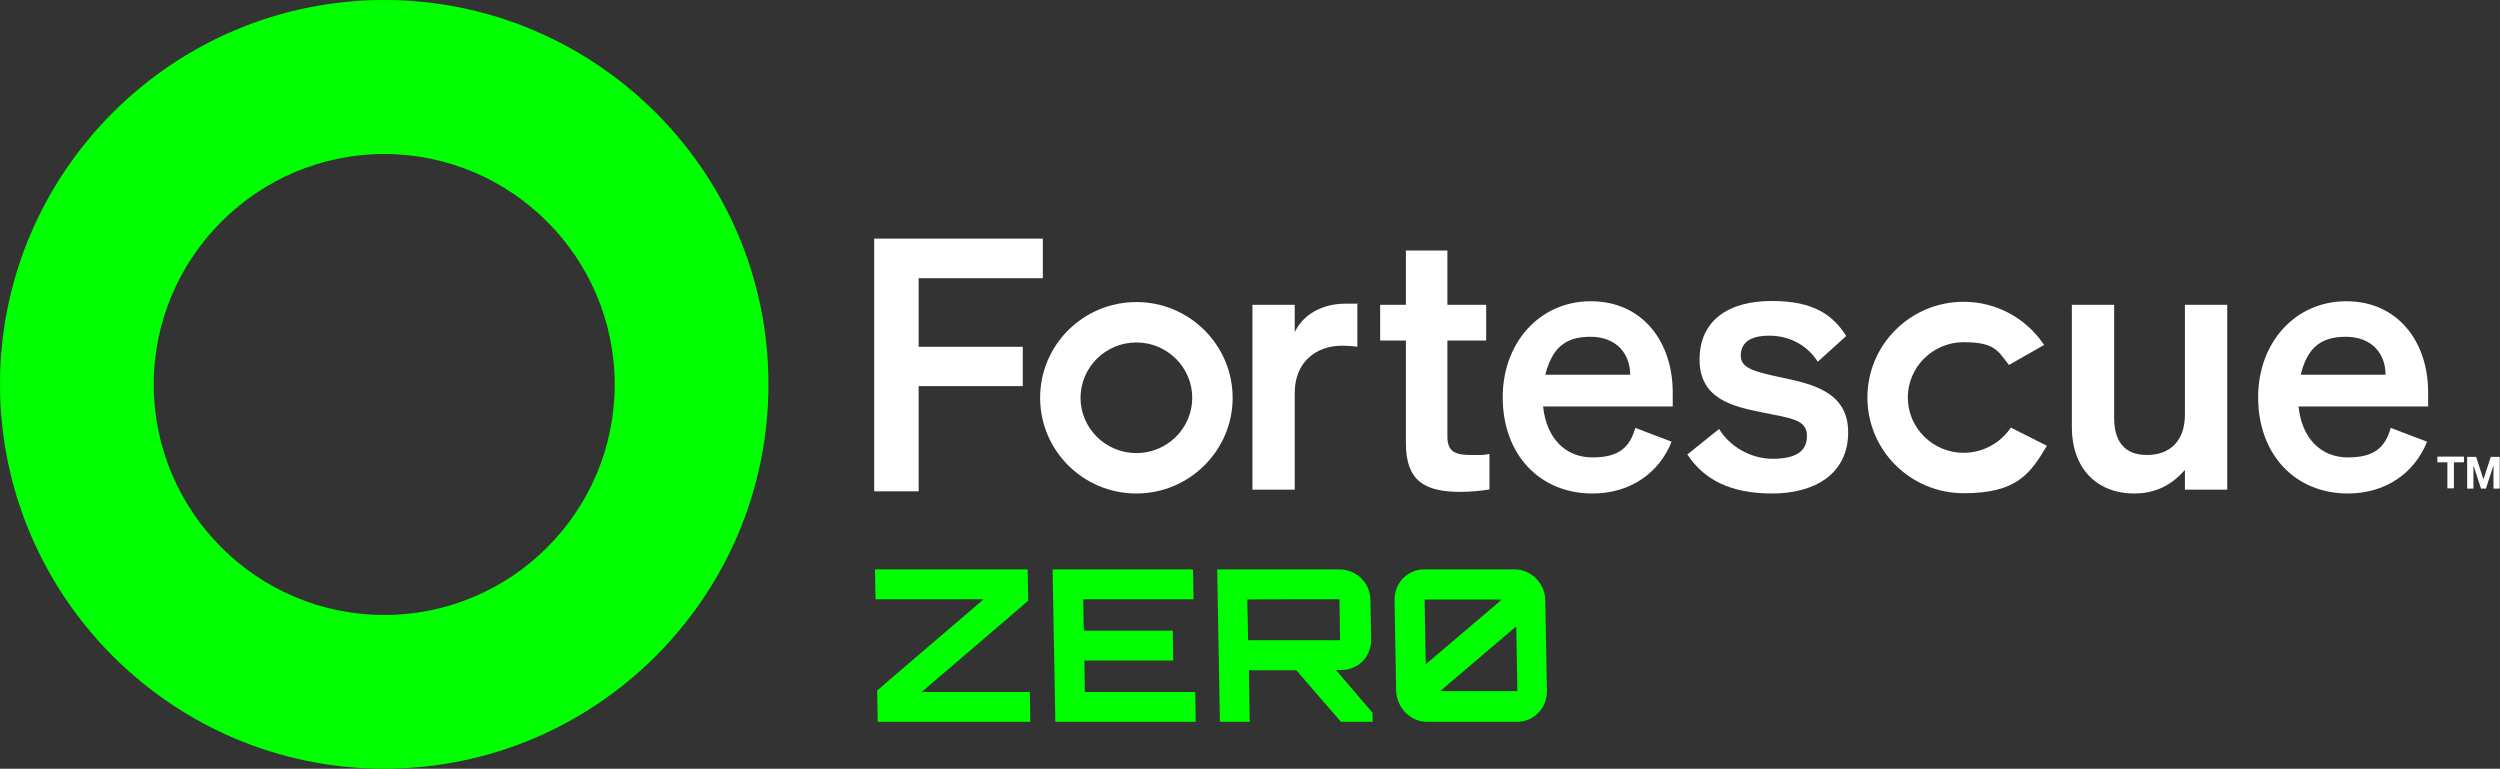
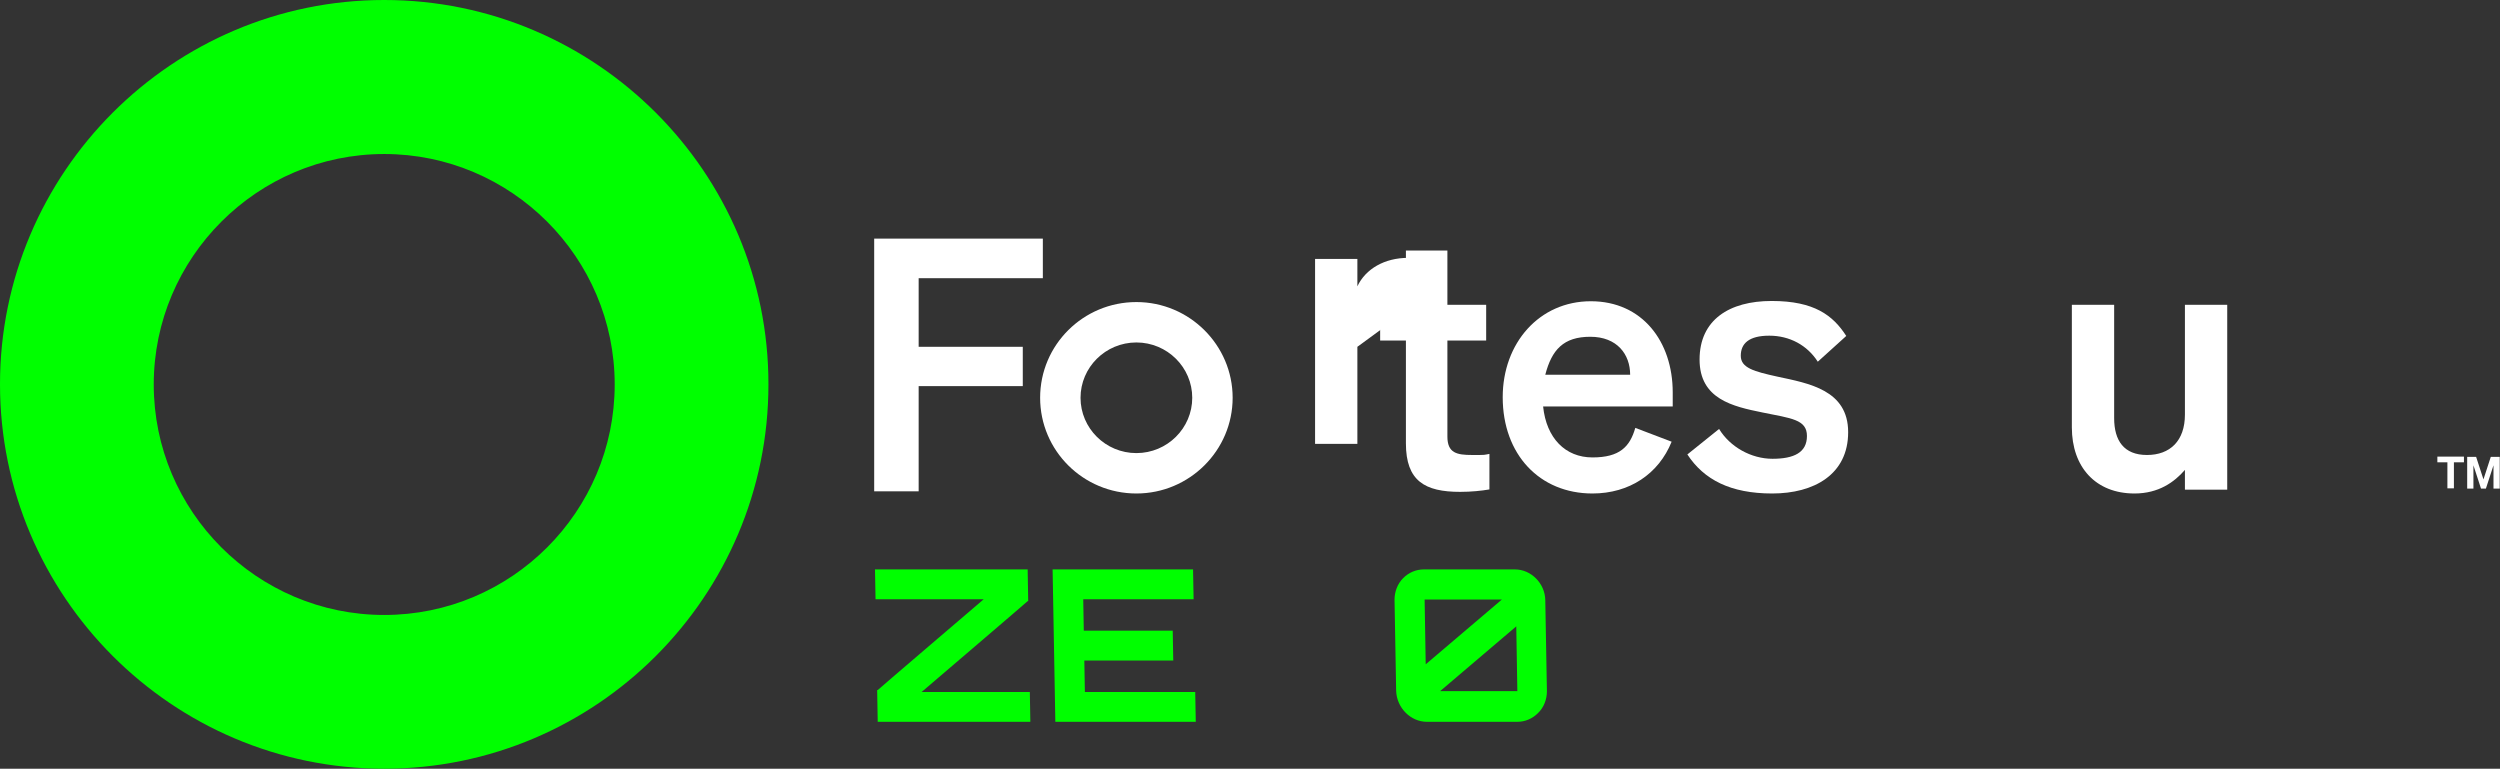
<svg xmlns="http://www.w3.org/2000/svg" id="Layer_1" data-name="Layer 1" version="1.1" viewBox="0 0 922 283.5">
  <rect x="0" y="0" width="922" height="283.5" fill="#333333" stroke="none" />
  <defs>
    <style>
      .cls-1 {
        fill: lime;
      }

      .cls-1, .cls-2 {
        stroke-width: 0px;
      }

      .cls-2 {
        fill: #fff;
      }
    </style>
  </defs>
  <g>
    <path class="cls-1" d="M339.9,255.2s39.1-33.4,39.1-33.5h.2l-.2-11.7h-56.3l.2,11h39.9s-39.1,33.4-39.1,33.5h-.2l.2,11.7h56.3l-.2-11h-39.9Z" />
    <polygon class="cls-1" points="400.1 255.2 399.9 243.6 432.7 243.6 432.5 232.6 399.7 232.6 399.5 221 440.2 221 440 210 388.2 210 389.2 265.8 389.2 266.2 441 266.2 441 266.2 440.8 255.2 400.1 255.2" />
-     <path class="cls-1" d="M494.7,247.1c3,0,5.8-1.2,7.9-3.3,2-2.1,3.1-4.9,3.1-7.8l-.3-14.9c-.1-6.1-5.2-11.1-11.4-11.1h-45.1l1,55.8v.4h11l-.3-19h17.5s16.2,18.8,16.3,18.8v.2h11.8v-3.3l-13.5-15.8h2ZM494.3,236.1h-33.9c-.1,0-.1-.1-.1-.1l-.3-14.9h-.1c0-.1,34.1-.1,34.1-.1,0,0,0,.1,0,.1l.2,15Z" />
    <path class="cls-1" d="M570.5,254.9l-.6-33.6c-.1-6.1-5.2-11.3-11.2-11.3h-33.6c-2.8,0-5.5,1.1-7.6,3.2s-3.2,5-3.2,8l.6,33.6c.2,6.2,5.3,11.4,11.3,11.4h33.4c2.8,0,5.5-1.1,7.6-3.2,2.2-2.1,3.3-5.1,3.3-8.1ZM559.6,254.9h-28.5l28.1-23.9.4,23.9ZM553.9,221.1l-28.1,23.9-.4-23.9h28.5Z" />
    <polygon class="cls-1" points="559.8 266.2 559.6 266.2 559.6 266.2 559.8 266.2" />
  </g>
  <path class="cls-1" d="M141.7,0C63.6,0,0,63.6,0,141.7s63.5,141.8,141.7,141.8,141.7-63.6,141.7-141.7C283.5,63.6,219.8,0,141.7,0ZM141.7,226.8c-46.9,0-85-38.2-85-85s38.2-85,85-85,85,38.1,85,85-38.1,85-85,85Z" />
  <g>
    <polygon class="cls-2" points="322.4 181.2 322.4 88 384.6 88 384.6 102.6 338.8 102.6 338.8 127.9 377.2 127.9 377.2 142.4 338.8 142.4 338.8 181.2 322.4 181.2" />
-     <path class="cls-2" d="M500.6,127.9c-1.9-.3-3.5-.4-5.7-.4-9.9,0-17.4,6.4-17.4,17.3v35.8h-15.6v-68.2h15.6v10.1c3-6.4,10-10.5,18.7-10.5s3.2,0,4.4.3c0,0,0,15.6,0,15.6Z" />
+     <path class="cls-2" d="M500.6,127.9v35.8h-15.6v-68.2h15.6v10.1c3-6.4,10-10.5,18.7-10.5s3.2,0,4.4.3c0,0,0,15.6,0,15.6Z" />
    <path class="cls-2" d="M518.5,125.6h-9.5v-13.2h9.5v-20h15.3v20h14.3v13.2h-14.3v35.4c0,6.1,3.5,6.8,9.1,6.8s4,0,6.4-.4v13.1c-2.9.5-6.7.9-10.8.9-13,0-20-4-20-17.9v-37.9h0Z" />
    <path class="cls-2" d="M569.9,138.2h31.3c0-7.5-4.8-14-14.7-14s-14.2,4.8-16.6,14M554.2,146.5c0-20,13.5-35.4,32.5-35.4s30.2,14.9,30.2,33.6v5.2h-47.8c1.2,11.7,8.2,18.8,18.2,18.8s13.8-3.9,15.8-10.9l13.4,5.1c-4.8,11.9-15.6,19.1-29.2,19.1-19.5,0-33.1-14.4-33.1-35.5" />
    <path class="cls-2" d="M634,158.2c4,6.6,11.8,11,19.7,11s12.7-2.3,12.7-8.4-5.7-6.5-16.5-8.7-23.1-4.9-23.1-19.5,10.9-21.6,26.6-21.6,22.6,5.3,27.5,12.9l-10.5,9.5c-3.9-6.1-10.4-9.6-17.9-9.6s-10.5,2.9-10.5,7.4,4.9,5.8,13.5,7.7c11.6,2.5,26.1,4.9,26.1,20.5s-12.6,22.6-28,22.6-25.2-5.1-31.3-14.4l11.7-9.4h0Z" />
    <path class="cls-2" d="M821.4,180.6h-15.6v-7.3c-3.9,4.5-9.7,8.7-18.6,8.7-14.3,0-23.1-9.7-23.1-24.4v-45.2h15.6v41.8c0,8.3,3.6,13.6,12.1,13.6s14-5.2,14-14.9v-40.5h15.6v68.2h0Z" />
-     <path class="cls-2" d="M848.5,138.2h31.3c0-7.5-4.8-14-14.7-14s-14.3,4.8-16.6,14M832.8,146.5c0-20,13.5-35.4,32.5-35.4s30.2,14.9,30.2,33.6v5.2h-47.8c1.2,11.7,8.2,18.8,18.2,18.8s13.8-3.9,15.8-10.9l13.4,5.1c-4.8,11.9-15.6,19.1-29.2,19.1-19.5,0-33.1-14.4-33.1-35.5" />
    <path class="cls-2" d="M419.1,126.3c-11.4,0-20.6,9.2-20.6,20.4s9.2,20.4,20.6,20.4,20.6-9.2,20.6-20.4-9.2-20.4-20.6-20.4M419.1,182c-19.6,0-35.5-15.8-35.5-35.3s15.9-35.3,35.5-35.3,35.5,15.9,35.5,35.3-15.9,35.3-35.5,35.3" />
-     <path class="cls-2" d="M724.2,167c-11.4,0-20.6-9.2-20.6-20.4s9.2-20.4,20.6-20.4,12.6,3.2,16.4,8c0,0,.2.3.3.4l13-7.4c-.2-.3-.4-.6-.6-.8-6.4-9.1-17.1-15.1-29.1-15.1-19.6,0-35.5,15.8-35.5,35.3s15.9,35.3,35.5,35.3,24.5-7.1,30.7-17.5l-13.3-6.7c-3.7,5.5-10.1,9.3-17.4,9.3" />
  </g>
  <g>
    <path class="cls-2" d="M905,170.5v9.6h-2.4v-9.6h-3.7v-2.1h9.8v2.1h-3.7,0Z" />
    <path class="cls-2" d="M915,180.2l-2.8-8.6v8.6h-2.3v-11.7h3.3l2.7,8.3,2.7-8.3h3.3v11.7h-2.3v-8.6l-2.8,8.6h-1.8Z" />
  </g>
</svg>